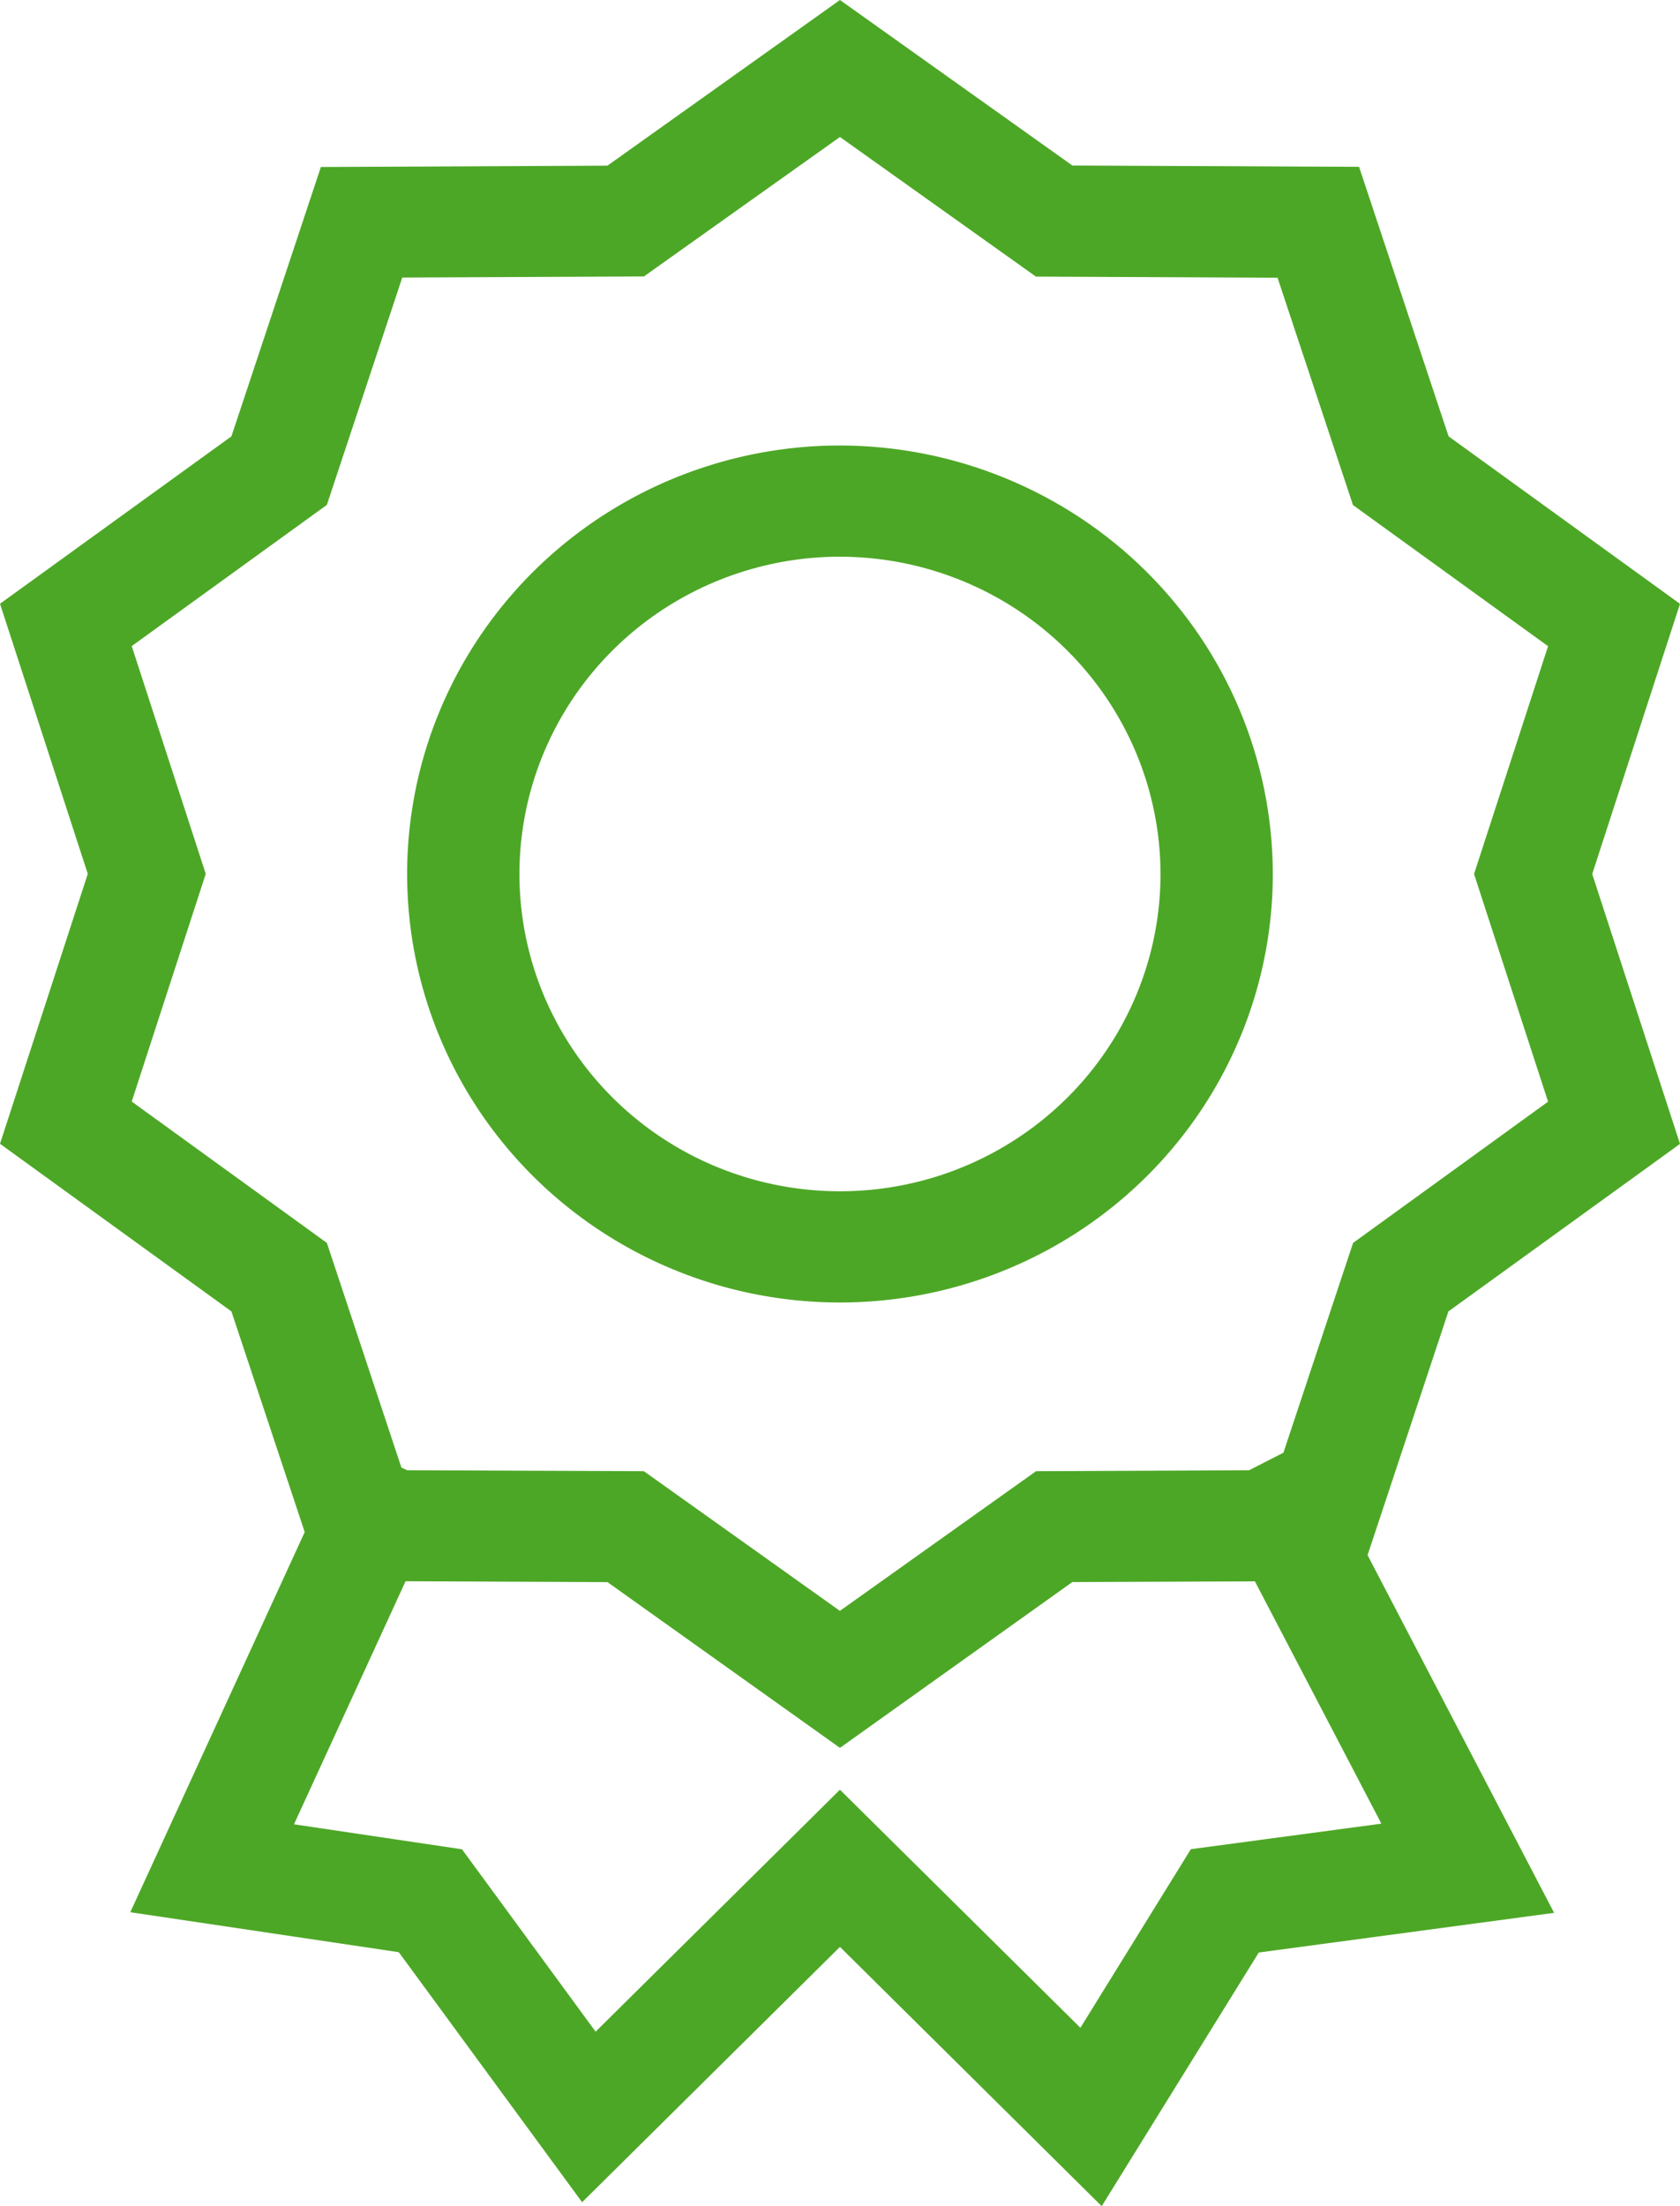
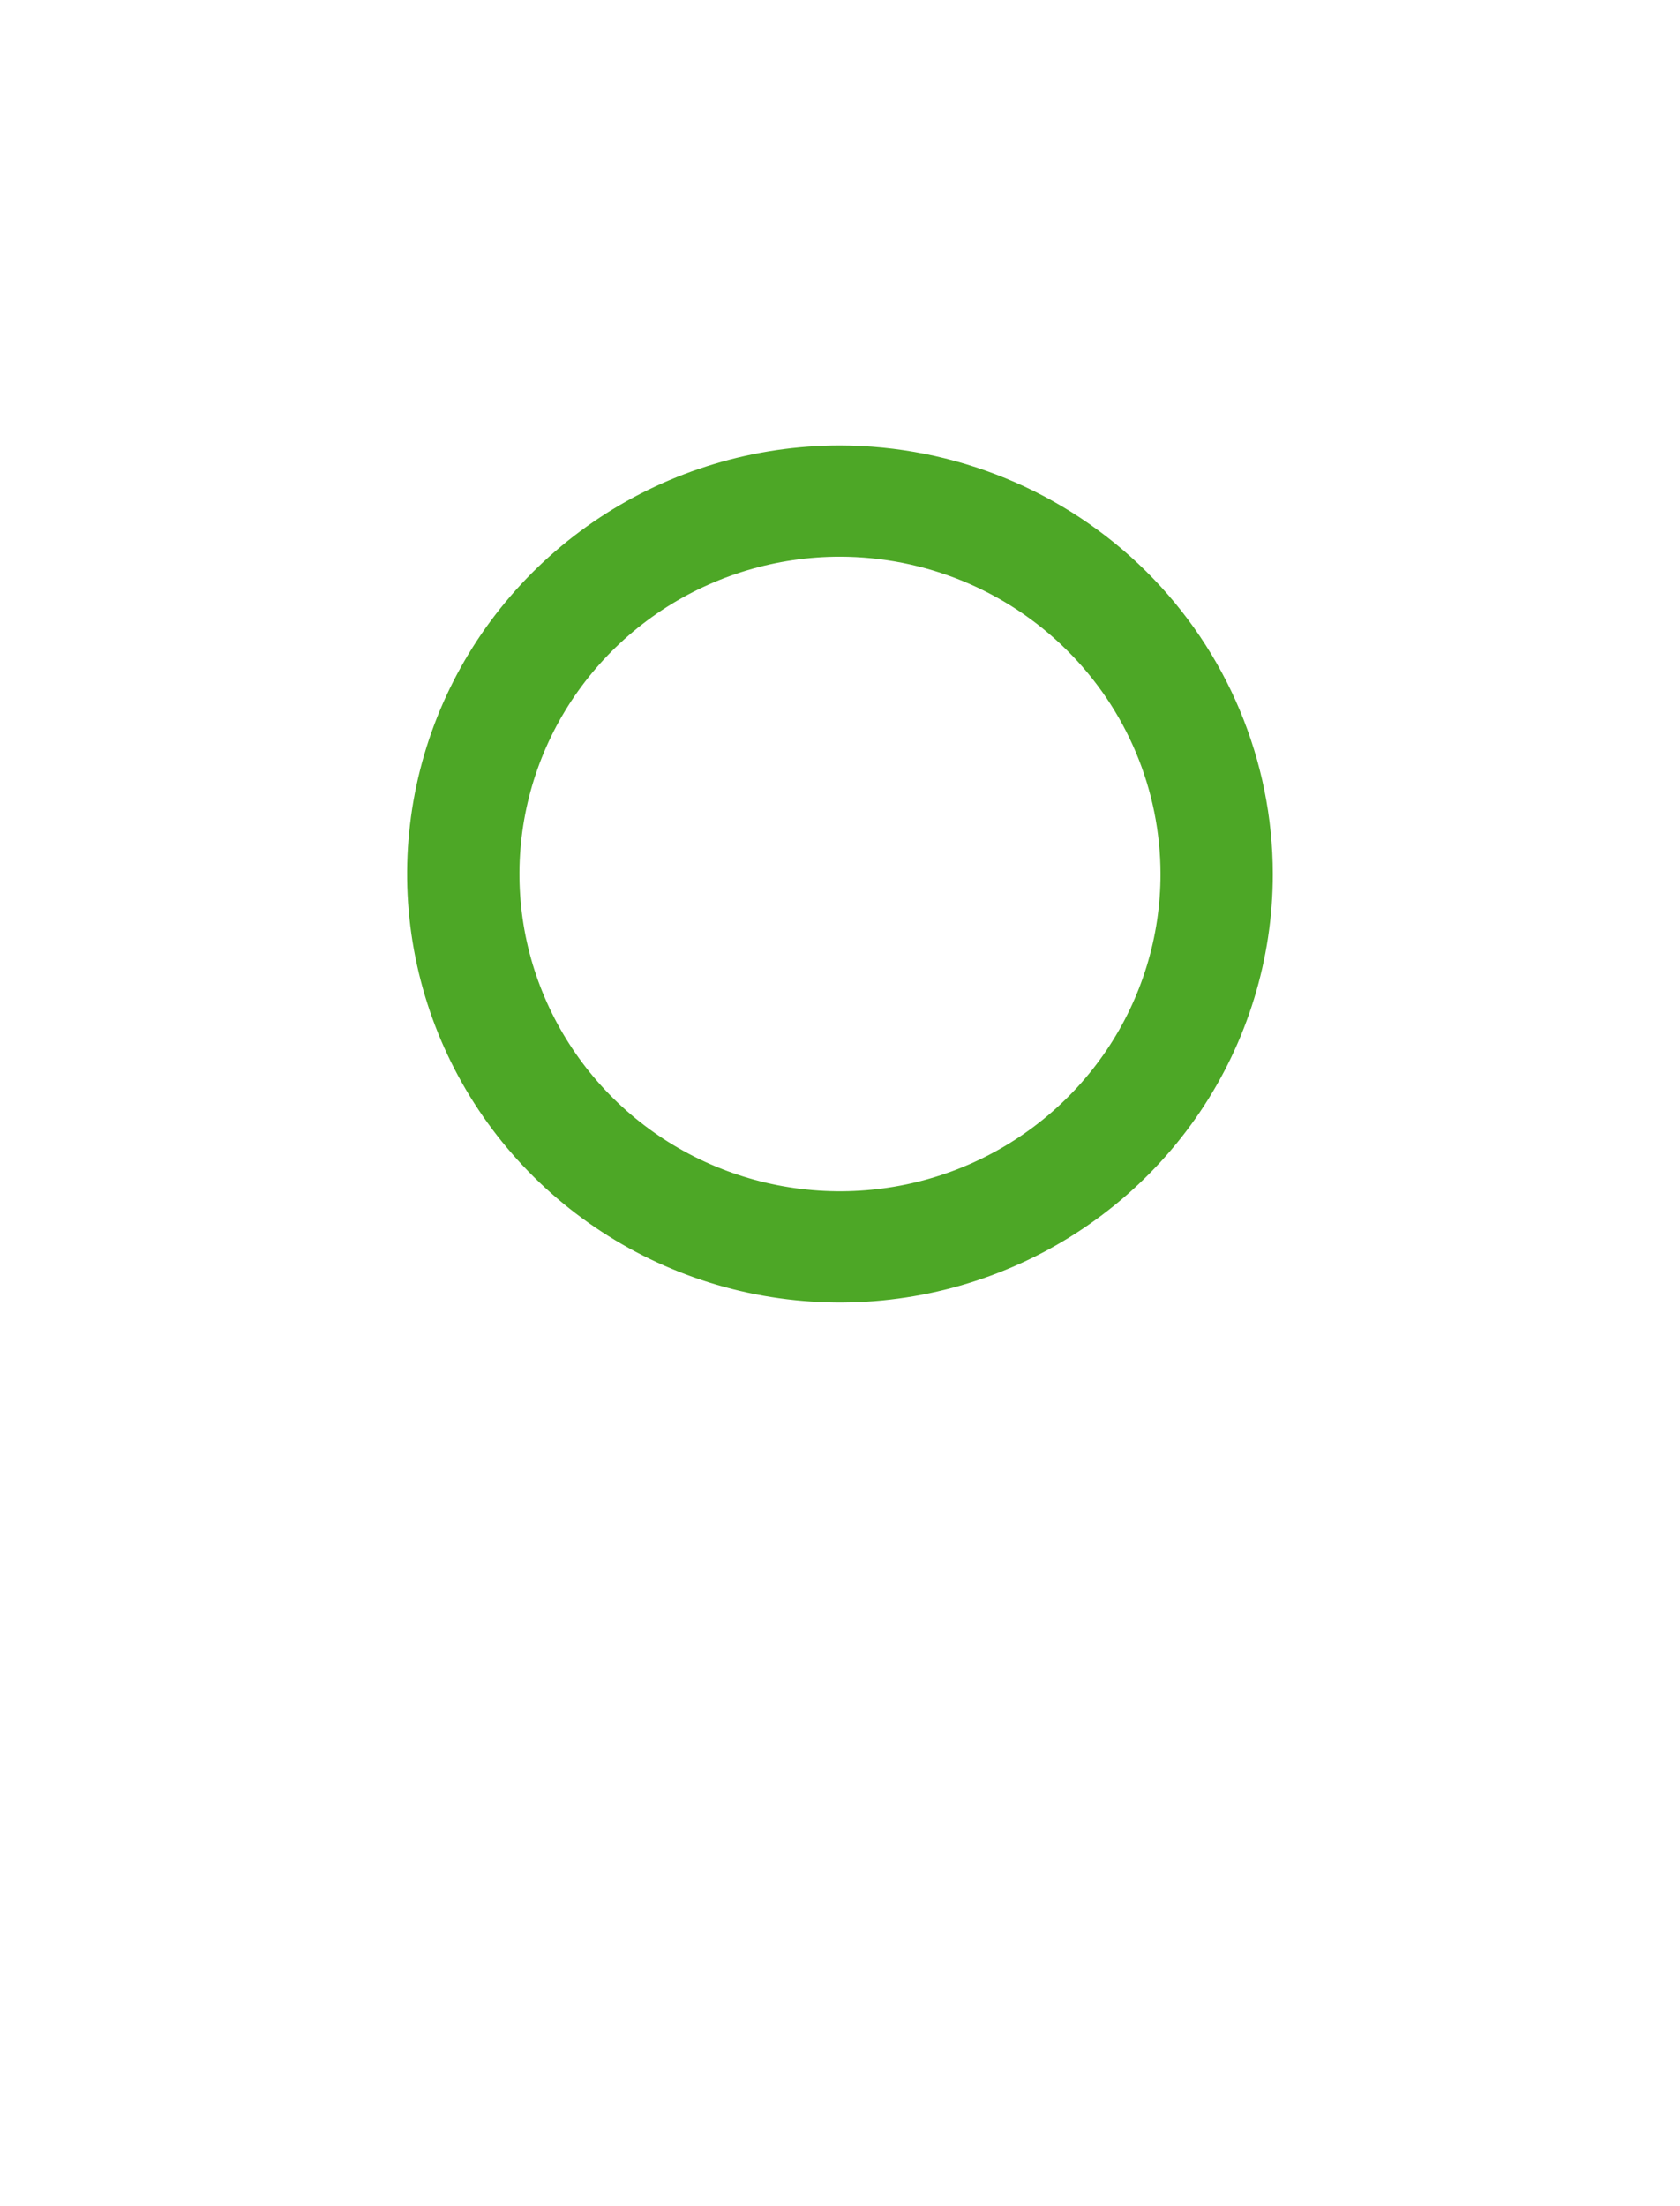
<svg xmlns="http://www.w3.org/2000/svg" width="32" height="42" viewBox="0 0 32 42" fill="none">
  <g id="Group 8">
-     <path id="Trazado 41" d="M24.446 27.656L23.792 27.99L19.734 28.008L15.998 30.667L12.264 28.008L7.756 27.99L7.646 27.939L6.226 23.662L2.509 20.971L3.919 16.636L2.509 12.3L6.226 9.612L7.662 5.284L12.265 5.263L15.999 2.608L19.732 5.266L24.334 5.287L25.771 9.615L29.487 12.302L28.077 16.639L29.487 20.973L25.773 23.662L24.446 27.656ZM7.725 30.103L11.571 30.12L15.999 33.275L20.426 30.118L23.903 30.105L26.312 34.718L22.683 35.204L20.579 38.604L15.999 34.072L11.345 38.678L8.8 35.206L5.6 34.73L7.725 30.103ZM32 21.777L30.328 16.639L32 11.496L27.592 8.307L25.887 3.176L20.426 3.151L15.999 0L11.57 3.154L6.112 3.179L4.408 8.307L0 11.494L1.672 16.636L0 21.775L4.408 24.966L5.804 29.167L2.482 36.404L7.596 37.165L11.088 41.925L15.999 37.064L20.985 42L23.977 37.171L29.602 36.416L26.049 29.606L27.589 24.966L32 21.777Z" fill="#4DA726" />
-     <path id="Trazado 42" d="M22.105 16.639C22.105 17.834 21.747 19.001 21.076 19.995C20.405 20.988 19.451 21.762 18.336 22.219C17.22 22.677 15.993 22.796 14.808 22.563C13.624 22.33 12.536 21.755 11.682 20.91C10.829 20.065 10.247 18.989 10.011 17.817C9.776 16.645 9.897 15.431 10.359 14.327C10.821 13.223 11.604 12.28 12.607 11.616C13.611 10.953 14.792 10.598 15.999 10.598C17.618 10.6 19.17 11.237 20.314 12.37C21.459 13.502 22.103 15.037 22.105 16.639ZM15.999 8.481C14.369 8.481 12.775 8.96 11.419 9.856C10.063 10.753 9.006 12.027 8.382 13.517C7.758 15.008 7.595 16.648 7.913 18.23C8.231 19.813 9.016 21.266 10.169 22.407C11.322 23.548 12.791 24.325 14.391 24.64C15.99 24.954 17.648 24.793 19.155 24.175C20.661 23.558 21.949 22.512 22.855 21.171C23.761 19.829 24.244 18.252 24.244 16.639C24.242 14.476 23.372 12.402 21.827 10.873C20.281 9.344 18.185 8.484 15.999 8.481" fill="#4DA726" />
+     <path id="Trazado 42" d="M22.105 16.639C22.105 17.834 21.747 19.001 21.076 19.995C20.405 20.988 19.451 21.762 18.336 22.219C17.22 22.677 15.993 22.796 14.808 22.563C13.624 22.33 12.536 21.755 11.682 20.91C10.829 20.065 10.247 18.989 10.011 17.817C9.776 16.645 9.897 15.431 10.359 14.327C10.821 13.223 11.604 12.28 12.607 11.616C13.611 10.953 14.792 10.598 15.999 10.598C17.618 10.6 19.17 11.237 20.314 12.37C21.459 13.502 22.103 15.037 22.105 16.639M15.999 8.481C14.369 8.481 12.775 8.96 11.419 9.856C10.063 10.753 9.006 12.027 8.382 13.517C7.758 15.008 7.595 16.648 7.913 18.23C8.231 19.813 9.016 21.266 10.169 22.407C11.322 23.548 12.791 24.325 14.391 24.64C15.99 24.954 17.648 24.793 19.155 24.175C20.661 23.558 21.949 22.512 22.855 21.171C23.761 19.829 24.244 18.252 24.244 16.639C24.242 14.476 23.372 12.402 21.827 10.873C20.281 9.344 18.185 8.484 15.999 8.481" fill="#4DA726" />
  </g>
</svg>